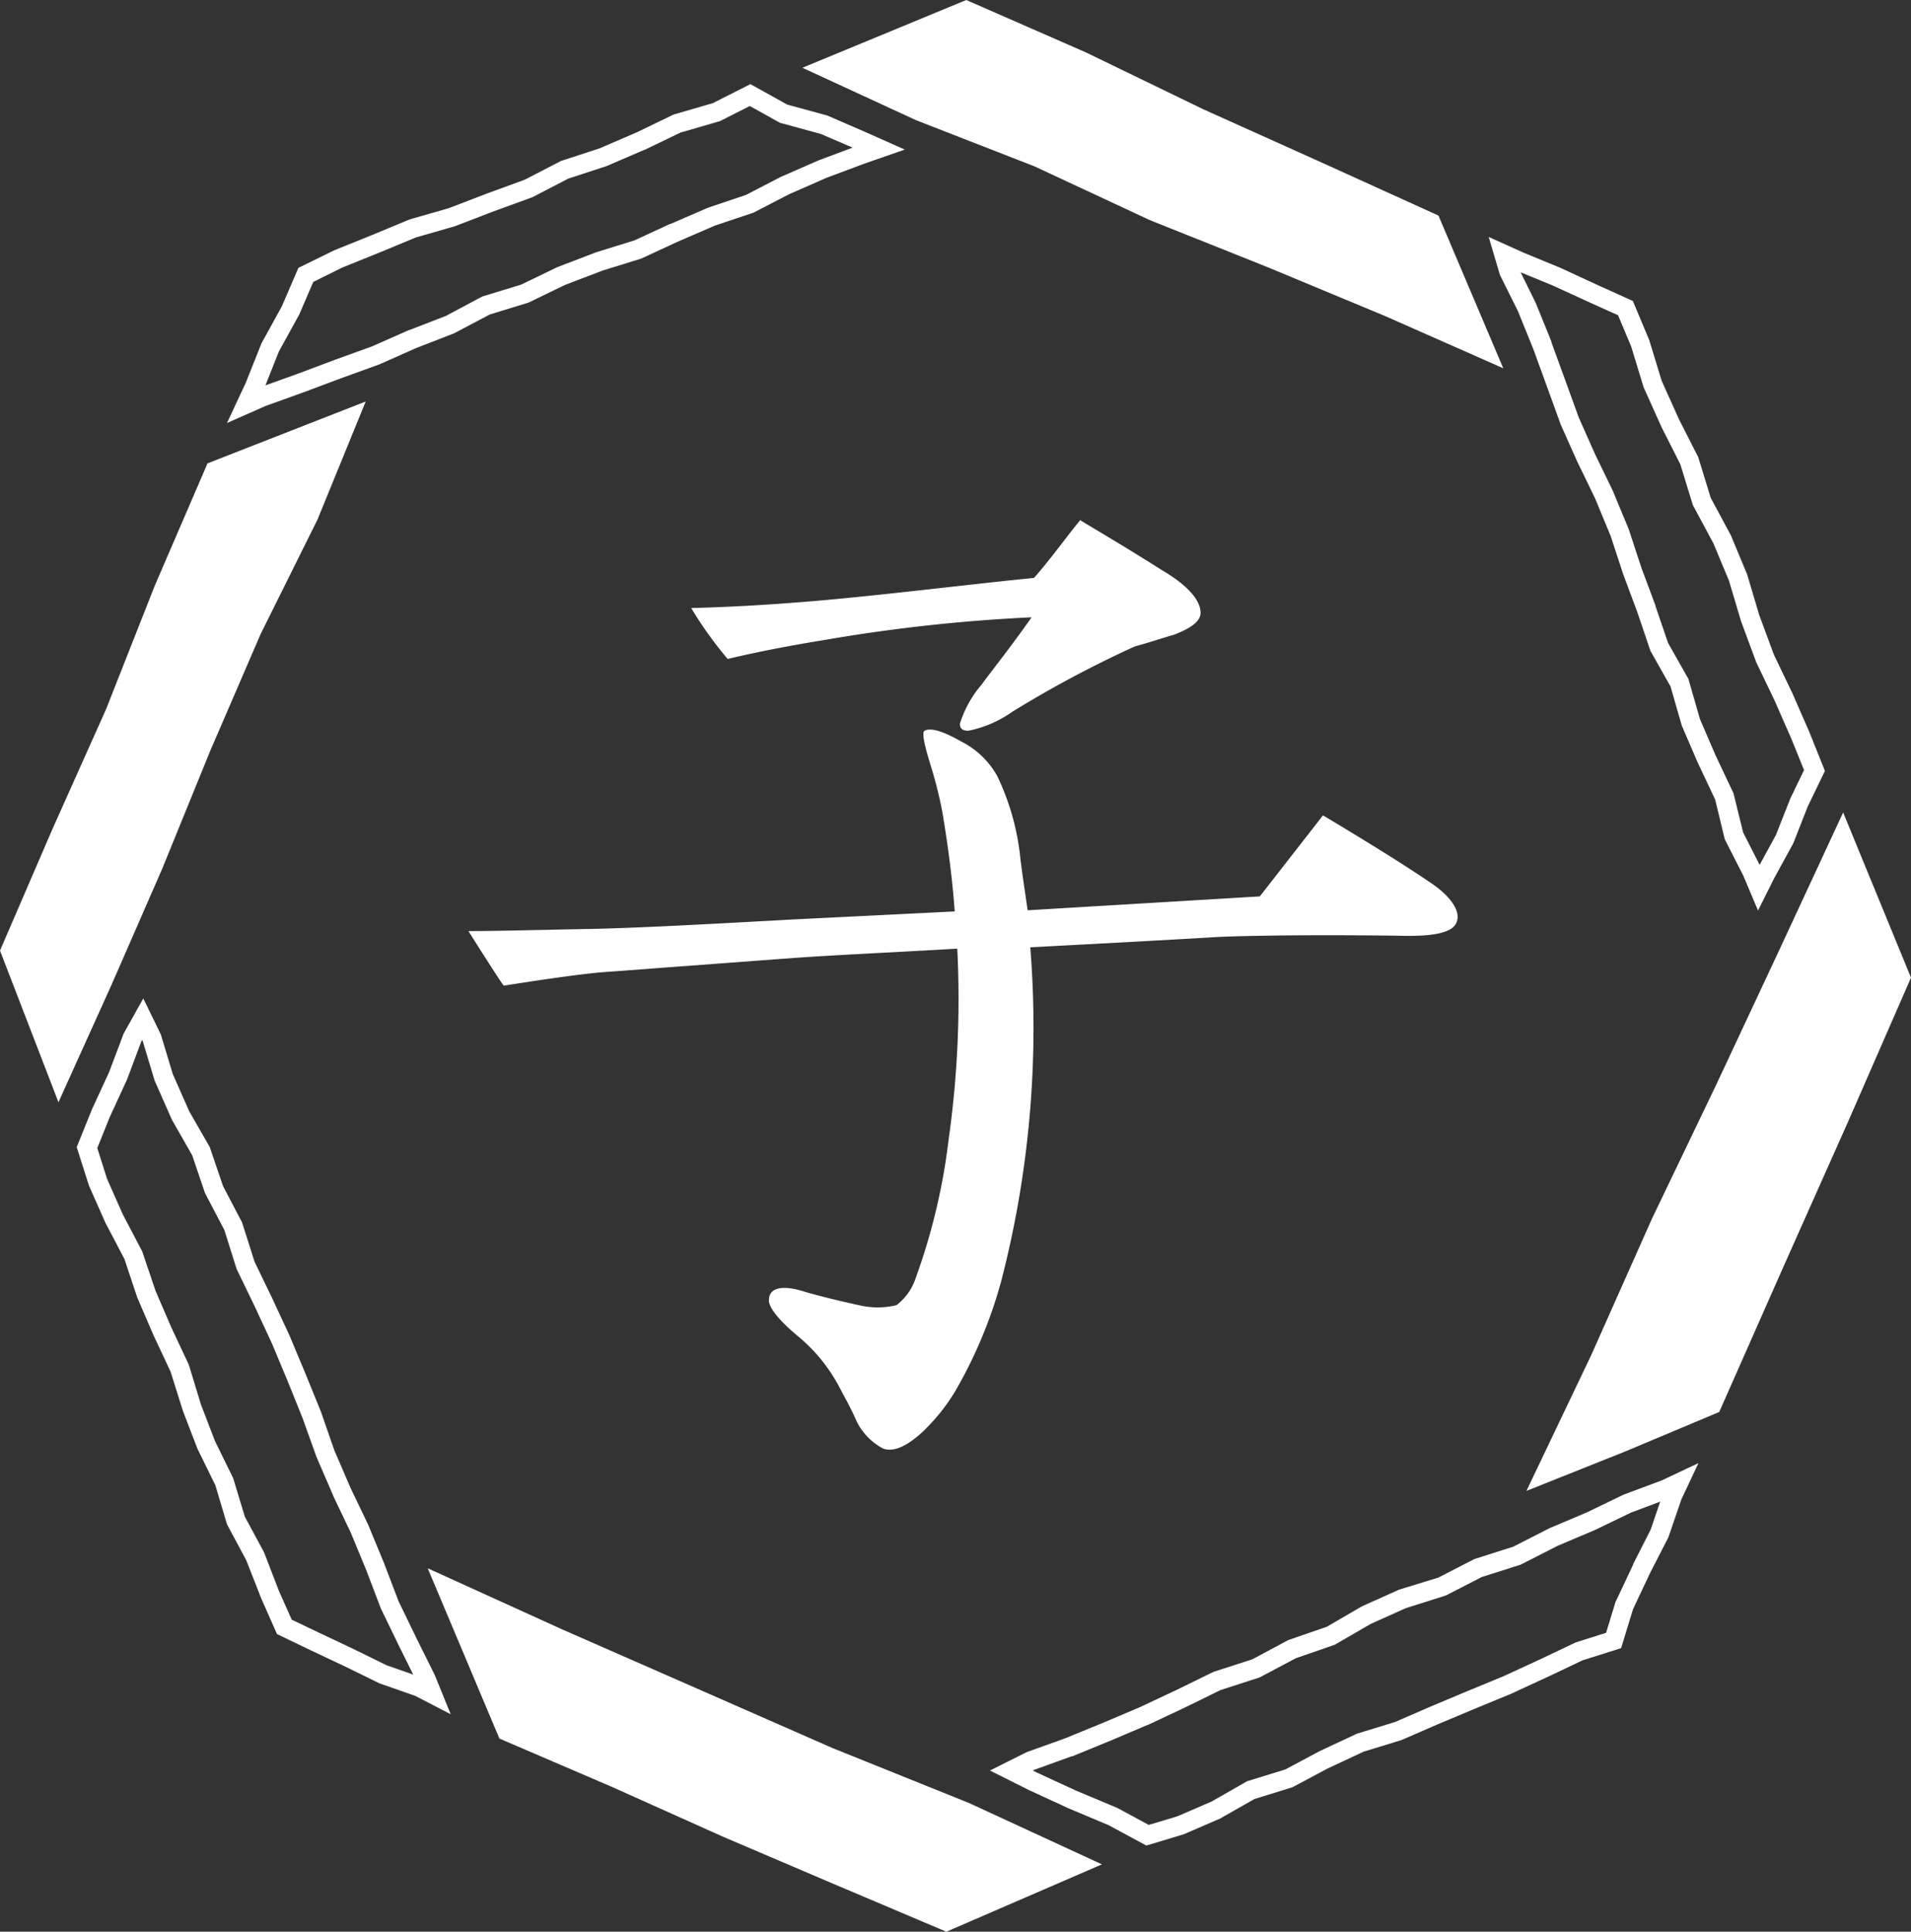
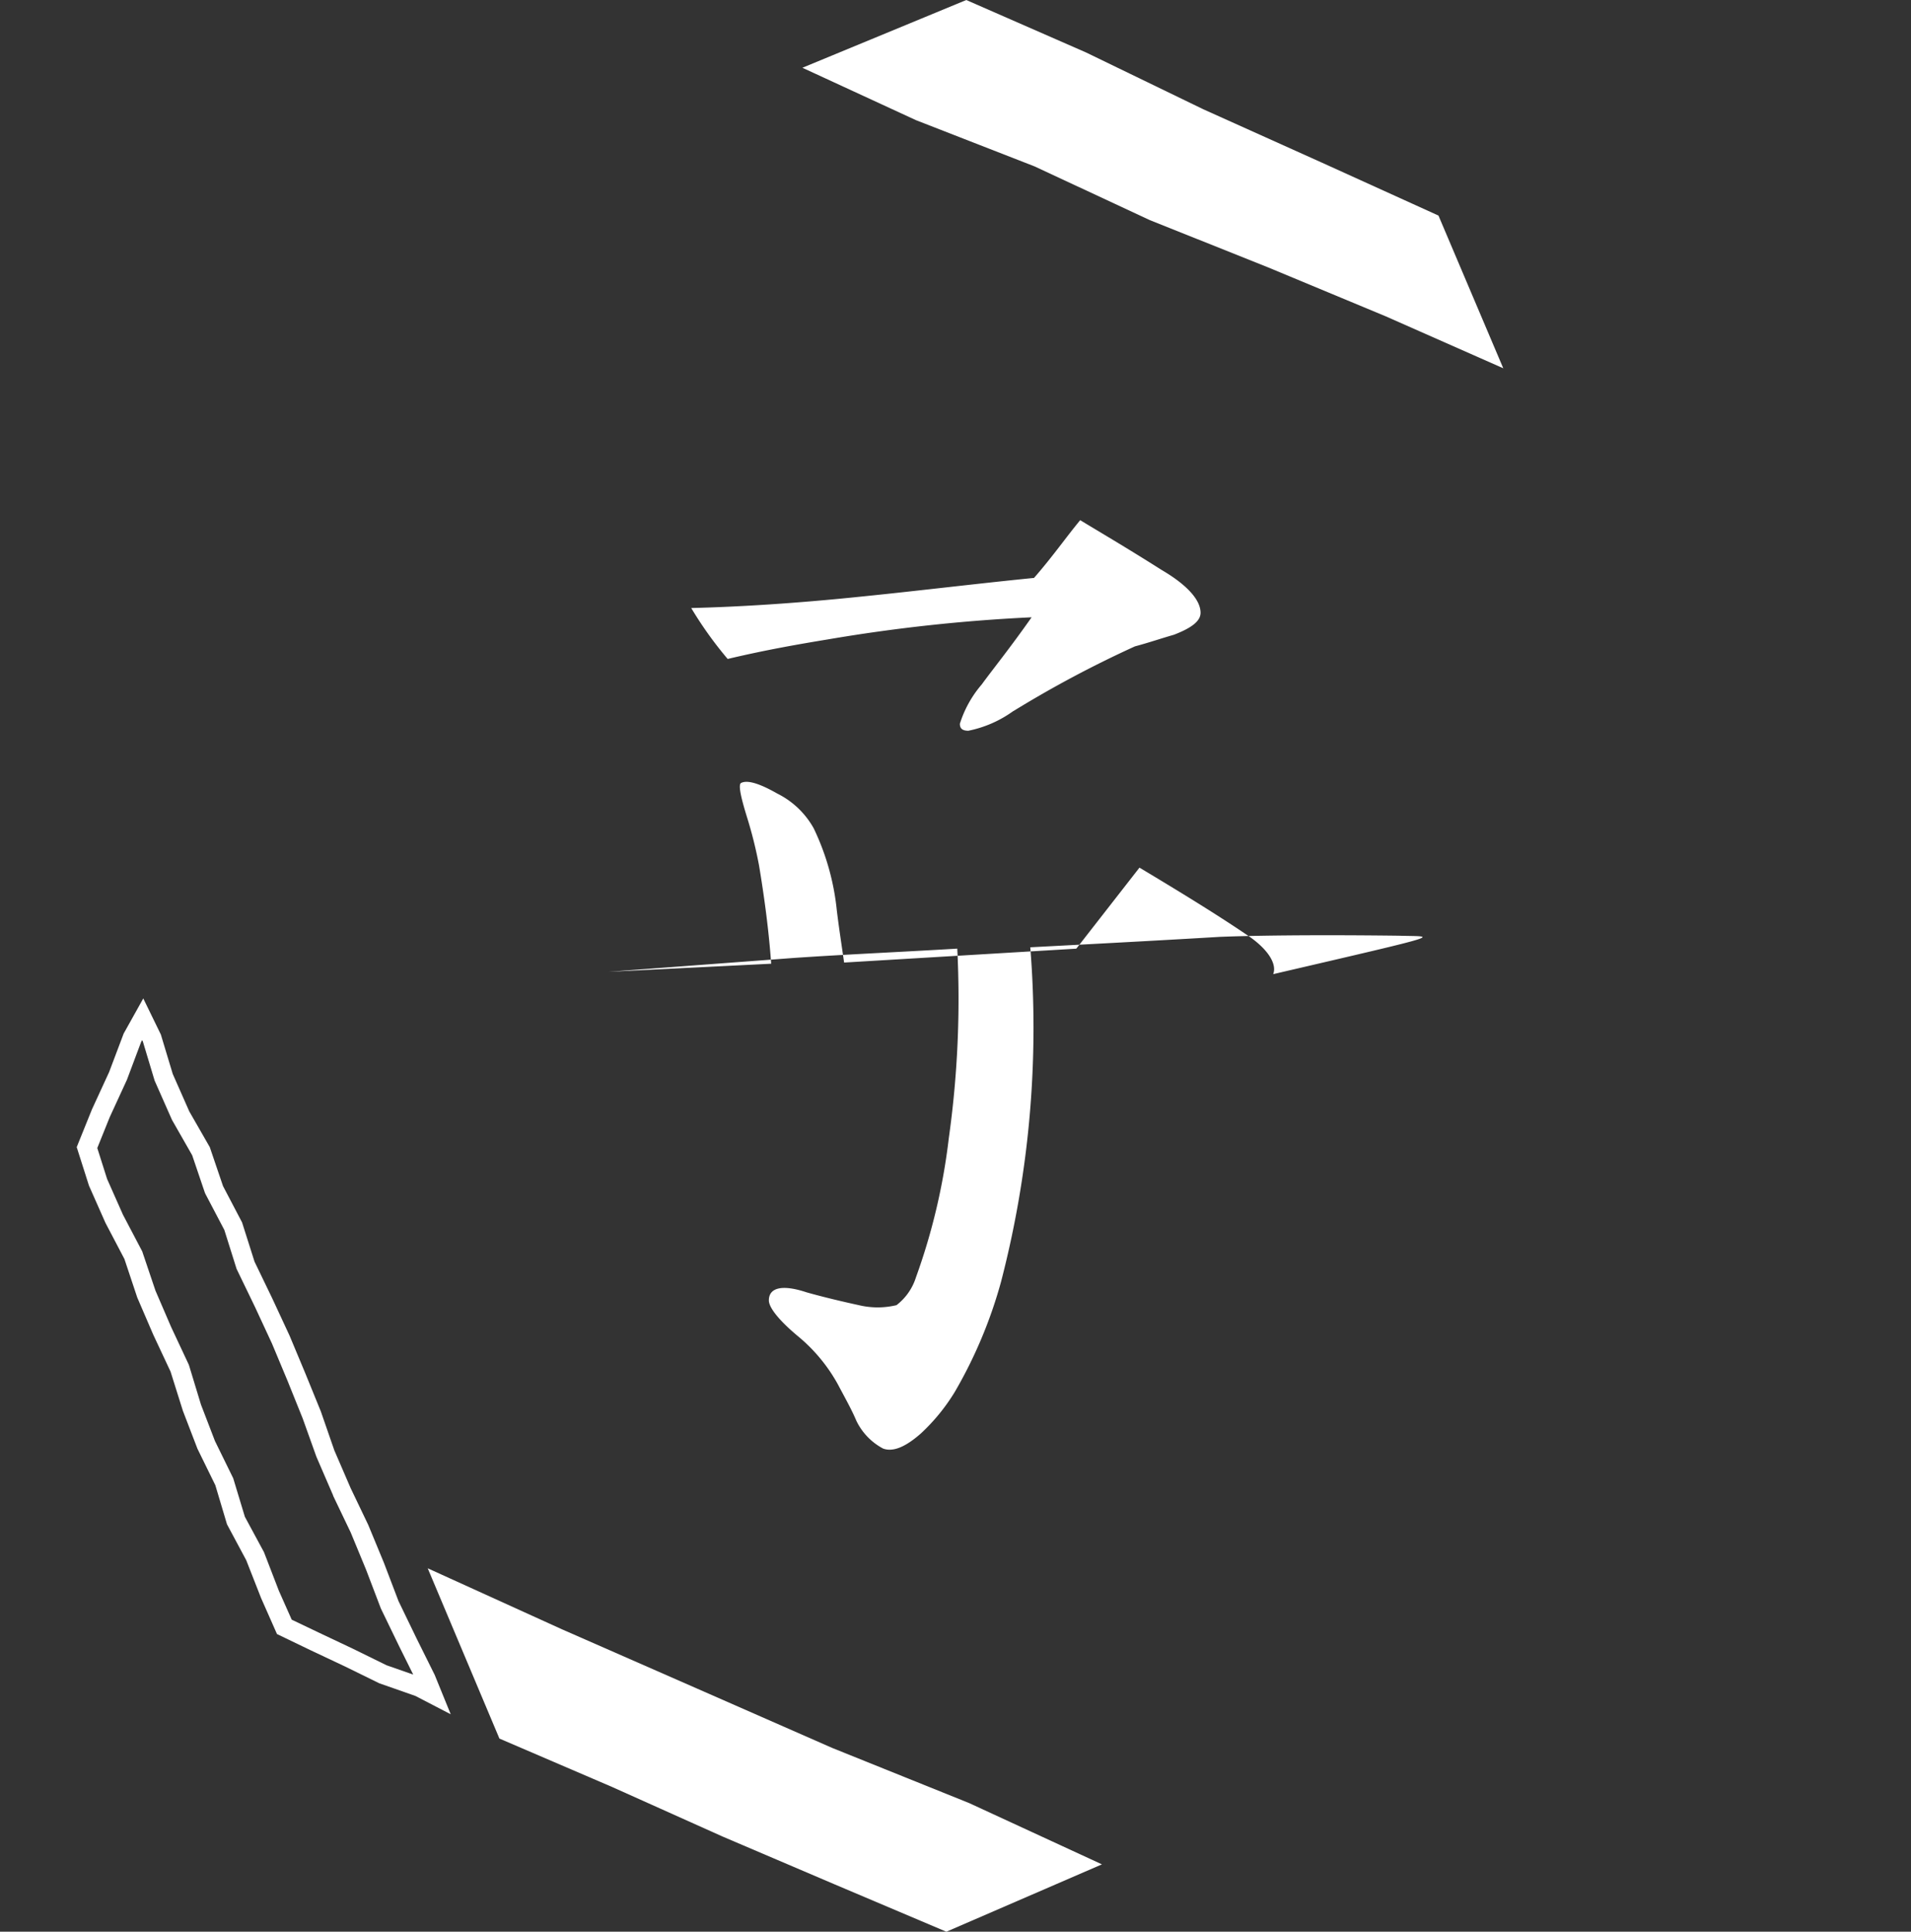
<svg xmlns="http://www.w3.org/2000/svg" width="21.012mm" height="21.236mm" viewBox="0 0 59.562 60.196">
  <rect x="0" y="0" width="59.562" height="60.196" fill="#333333" stroke="none" />
  <defs>
    <style>.cls-1{fill:#fff;}</style>
  </defs>
  <g id="レイヤー_2" data-name="レイヤー 2">
    <g id="要素">
-       <path class="cls-1" d="M43.592,29.158c-2.841-.035-4.66,0-5.569.036-1.212.073-3.144.181-5.911.325A31.479,31.479,0,0,1,31.2,39.944a14.379,14.379,0,0,1-1.439,3.427,6.065,6.065,0,0,1-1.061,1.3c-.493.433-.872.578-1.175.469a1.928,1.928,0,0,1-.834-.866c-.151-.36-.378-.757-.567-1.118a5.186,5.186,0,0,0-1.251-1.515c-.606-.505-.909-.9-.909-1.118,0-.4.416-.505,1.174-.252.379.107.948.252,1.63.4a2.515,2.515,0,0,0,1.174,0,1.757,1.757,0,0,0,.606-.866,19.351,19.351,0,0,0,1.023-4.328,31.163,31.163,0,0,0,.265-5.916c-1.818.109-3.485.18-5.077.289l-5.8.433c-.568.035-1.667.18-3.258.432-.037-.036-.416-.613-1.1-1.7.8,0,2.121-.036,4.016-.072,1.44-.036,3.447-.144,6.062-.289l5.077-.252c-.076-1.082-.228-2.164-.379-3.066a13.276,13.276,0,0,0-.379-1.515c-.189-.613-.265-.974-.189-1.046.189-.109.568,0,1.136.324a2.648,2.648,0,0,1,1.136,1.083,7.685,7.685,0,0,1,.721,2.561c.075.613.151,1.082.227,1.623l7.237-.433,1.969-2.525c1.326.794,2.5,1.515,3.448,2.164.606.433.834.866.72,1.155C45.3,29.05,44.729,29.194,43.592,29.158Zm-12.01-7a3.605,3.605,0,0,1-1.4.613c-.189,0-.265-.072-.265-.217a3.467,3.467,0,0,1,.682-1.226c.341-.469.871-1.119,1.554-2.092a52.262,52.262,0,0,0-6.328.685c-.871.144-1.932.325-3.145.613a11.971,11.971,0,0,1-1.136-1.587c1.478-.036,3.258-.144,5.342-.361,1.781-.18,3.561-.4,5.342-.577.569-.649,1.023-1.3,1.44-1.8.53.325,1.4.83,2.538,1.552.8.468,1.213.938,1.213,1.334,0,.253-.266.469-.834.686-.379.108-.8.252-1.212.361A34.611,34.611,0,0,0,31.582,22.161Z" />
-       <polygon class="cls-1" points="11.398 12.511 6.468 14.439 4.82 18.26 3.308 22.095 1.623 25.861 0 29.622 1.822 34.347 3.471 30.7 5.058 27.067 6.554 23.393 8.126 19.752 9.896 16.19 11.398 12.511" />
+       <path class="cls-1" d="M43.592,29.158c-2.841-.035-4.66,0-5.569.036-1.212.073-3.144.181-5.911.325A31.479,31.479,0,0,1,31.2,39.944a14.379,14.379,0,0,1-1.439,3.427,6.065,6.065,0,0,1-1.061,1.3c-.493.433-.872.578-1.175.469a1.928,1.928,0,0,1-.834-.866c-.151-.36-.378-.757-.567-1.118a5.186,5.186,0,0,0-1.251-1.515c-.606-.505-.909-.9-.909-1.118,0-.4.416-.505,1.174-.252.379.107.948.252,1.63.4a2.515,2.515,0,0,0,1.174,0,1.757,1.757,0,0,0,.606-.866,19.351,19.351,0,0,0,1.023-4.328,31.163,31.163,0,0,0,.265-5.916c-1.818.109-3.485.18-5.077.289l-5.8.433l5.077-.252c-.076-1.082-.228-2.164-.379-3.066a13.276,13.276,0,0,0-.379-1.515c-.189-.613-.265-.974-.189-1.046.189-.109.568,0,1.136.324a2.648,2.648,0,0,1,1.136,1.083,7.685,7.685,0,0,1,.721,2.561c.075.613.151,1.082.227,1.623l7.237-.433,1.969-2.525c1.326.794,2.5,1.515,3.448,2.164.606.433.834.866.72,1.155C45.3,29.05,44.729,29.194,43.592,29.158Zm-12.01-7a3.605,3.605,0,0,1-1.4.613c-.189,0-.265-.072-.265-.217a3.467,3.467,0,0,1,.682-1.226c.341-.469.871-1.119,1.554-2.092a52.262,52.262,0,0,0-6.328.685c-.871.144-1.932.325-3.145.613a11.971,11.971,0,0,1-1.136-1.587c1.478-.036,3.258-.144,5.342-.361,1.781-.18,3.561-.4,5.342-.577.569-.649,1.023-1.3,1.44-1.8.53.325,1.4.83,2.538,1.552.8.468,1.213.938,1.213,1.334,0,.253-.266.469-.834.686-.379.108-.8.252-1.212.361A34.611,34.611,0,0,0,31.582,22.161Z" />
      <polygon class="cls-1" points="13.331 48.871 15.566 54.177 19.075 55.684 22.526 57.232 26.011 58.719 29.496 60.196 34.345 58.097 30.206 56.187 25.941 54.47 21.73 52.621 17.515 50.772 13.331 48.871" />
-       <polygon class="cls-1" points="47.576 46.459 50.627 45.242 53.585 44 55.574 39.5 57.581 34.999 59.562 30.465 57.447 25.318 55.46 29.597 53.494 33.797 51.486 37.981 49.597 42.224 47.576 46.459" />
      <polygon class="cls-1" points="25.009 2.111 28.551 3.745 32.246 5.185 35.84 6.86 39.522 8.331 43.188 9.856 46.854 11.476 44.834 6.717 41.188 5.062 37.499 3.402 33.851 1.635 30.117 0 25.009 2.111" />
-       <path class="cls-1" d="M23.364,3.3l.885.492.063.035.07.019,1.206.329.986.425-1.027.384-.016.006-.016.006L24.363,5.5l-.018.007-.016.009-1.082.559L22.1,6.461l-.022.008-.023.009-1.157.5-.008,0-.008,0-1.106.512L18.6,7.855l-.019.006-.019.007-1.175.45-.023.009-.023.011-1.093.529-1.163.356-.055.017-.051.027L13.9,9.843l-1.14.441-.013,0-.013.006-1.13.5-1.169.423-1.17.439-.992.356.421-1.059.622-1.129L9.328,9.8l.011-.027.425-.988.9-.446,1.159-.468L12.959,7.4l1.189-.342.025-.007.024-.009,1.172-.45,1.189-.434.036-.013.034-.018,1.086-.562,1.159-.379.027-.008.025-.011,1.161-.5.012,0,.011-.006,1.1-.53,1.172-.34.053-.015.05-.025.884-.447m.013-.678-1.168.589-1.22.354-1.141.552-1.161.5-1.205.394-1.13.584-1.189.435-1.181.453-1.222.351-1.169.486-1.175.474L9.3,8.347,8.788,9.538,8.149,10.7l-.49,1.23-.584,1.251,1.206-.532,1.184-.426,1.178-.441,1.183-.428,1.149-.51,1.173-.455L15.264,9.8l1.207-.37,1.134-.549,1.175-.45,1.206-.373,1.144-.53,1.157-.5,1.194-.4,1.123-.58,1.153-.506L26.938,5.1,28.2,4.661,26.963,4.11,25.787,3.6l-1.247-.34-1.163-.645Z" />
      <path class="cls-1" d="M4.432,32.414l.021.042.356,1.183.011.036.015.034.516,1.167.013.029.016.027L5.99,36l.392,1.157L6.4,37.2l.022.042.57,1.085L7.361,39.5l.013.041.018.038.552,1.141.533,1.148.485,1.16L9.434,44.2,9.86,45.39l.007.018.008.018.507,1.173,0,.01.005.01.545,1.139.478,1.157.452,1.186.01.024.011.024.56,1.156.436.878-.83-.29-1.047-.514L9.93,50.872l-.838-.4-.4-.9L8.24,48.4l-.014-.035-.018-.033-.576-1.066-.35-1.157-.014-.046-.022-.044L6.7,44.905l-.437-1.137-.365-1.2-.013-.04-.018-.039-.534-1.139-.487-1.13L4.45,39.047,4.435,39l-.022-.042L3.831,37.85l-.493-1.111-.306-.964.388-.963.529-1.149.009-.019.007-.02L4.4,32.465l.029-.051m.036-1.3-.611,1.094-.453,1.2-.535,1.162-.475,1.177.382,1.2.514,1.16.591,1.126.4,1.2.5,1.161.538,1.148L5.7,43.963l.454,1.182.558,1.138L7.075,47.5l.6,1.12L8.138,49.8l.495,1.12,1.038.5,1.079.509,1.071.525,1.127.395,1.1.571-.5-1.228-.57-1.147-.557-1.151-.455-1.194-.488-1.18-.552-1.153-.506-1.172L10,43.983,9.518,42.8l-.492-1.177-.538-1.158-.555-1.15-.388-1.222L6.951,36.96l-.412-1.212L5.9,34.634l-.516-1.168-.371-1.229-.545-1.119Z" />
-       <path class="cls-1" d="M51.746,46.793l-.3.878L50.9,48.745l0,.008,0,.008-.531,1.126-.019.039-.012.042-.28.914-.9.284-.039.012-.038.018-1.111.527-1.11.512-1.133.467-1.144.48-1.1.478-1.153.354-.04.012-.039.018-1.118.524-.014.007-.014.007-1.041.556-1.129.349-.063.019-.057.032-1.05.6-1.069.462-.892.268-.955-.516-.026-.014-.027-.011L33.54,55.8l-1.212-.558-.137-.069.042-.021,1.163-.421.011,0,.012,0,1.179-.483,1.167-.495.01,0,.011-.005,1.155-.543,1.1-.539,1.17-.378.051-.016.046-.025,1.082-.574,1.156-.4.055-.019.05-.029,1.076-.623,1.093-.49L45,49.739l.05-.016L45.1,49.7l1.084-.557,1.164-.37.046-.015.044-.022,1.111-.566,1.147-.486.013-.006.014-.006,1.116-.539.906-.339m1.189-1.2-1.143.539-1.188.443-1.141.551-1.166.494-1.13.576-1.212.386-1.128.579-1.218.374-1.155.518-1.1.639-1.2.415-1.122.6-1.211.391-1.14.558-1.146.539-1.167.495-1.173.48L32,54.6l-1.145.573,1.217.61,1.23.567,1.252.526,1.175.635,1.164-.351,1.131-.488L39.1,56.06l1.184-.366,1.092-.583,1.118-.523,1.185-.364,1.132-.491,1.137-.478,1.141-.47,1.121-.517,1.117-.53,1.2-.379.372-1.216.531-1.126L52,47.906l.405-1.183.53-1.126Z" />
-       <path class="cls-1" d="M47.379,8.478l1.026.423,1.115.511.912.412.409.975.378,1.239.011.036.016.034.54,1.2.006.013.006.012.574,1.134.374,1.216.017.057.028.051.613,1.142.484,1.16.369,1.24.005.019.007.018.458,1.236.009.026.012.025.566,1.181.522,1.19.392.97-.42.869-.01.02-.008.022-.437,1.109-.509.933-.515-1.013-.288-1.171-.014-.058L54,24.658l-.536-1.135-.48-1.115-.34-1.182-.019-.068-.035-.062-.6-1.06L51.6,18.892l0-.009,0-.008L51.162,17.7l-.391-1.19-.007-.022-.009-.021L50.27,15.3l-.007-.015-.007-.016-.547-1.129-.5-1.125-.423-1.165-.432-1.186,0-.01,0-.01-.474-1.17-.008-.02-.009-.019-.473-.961M46.4,7.384l.35,1.184L47.313,9.7l.474,1.169.432,1.186.43,1.185.515,1.153.552,1.138L50.2,16.7l.394,1.2.441,1.183.406,1.2.626,1.109.351,1.22.5,1.159.54,1.144.3,1.239.576,1.131.46,1.088.51-1.018.589-1.077.45-1.145.536-1.109L56.389,22.8l-.529-1.207-.57-1.19-.458-1.236-.378-1.27-.507-1.217-.628-1.168-.388-1.265-.6-1.18-.54-1.2-.387-1.269-.512-1.22-1.127-.509L48.644,8.35,47.5,7.879l-1.1-.495Z" />
    </g>
  </g>
</svg>